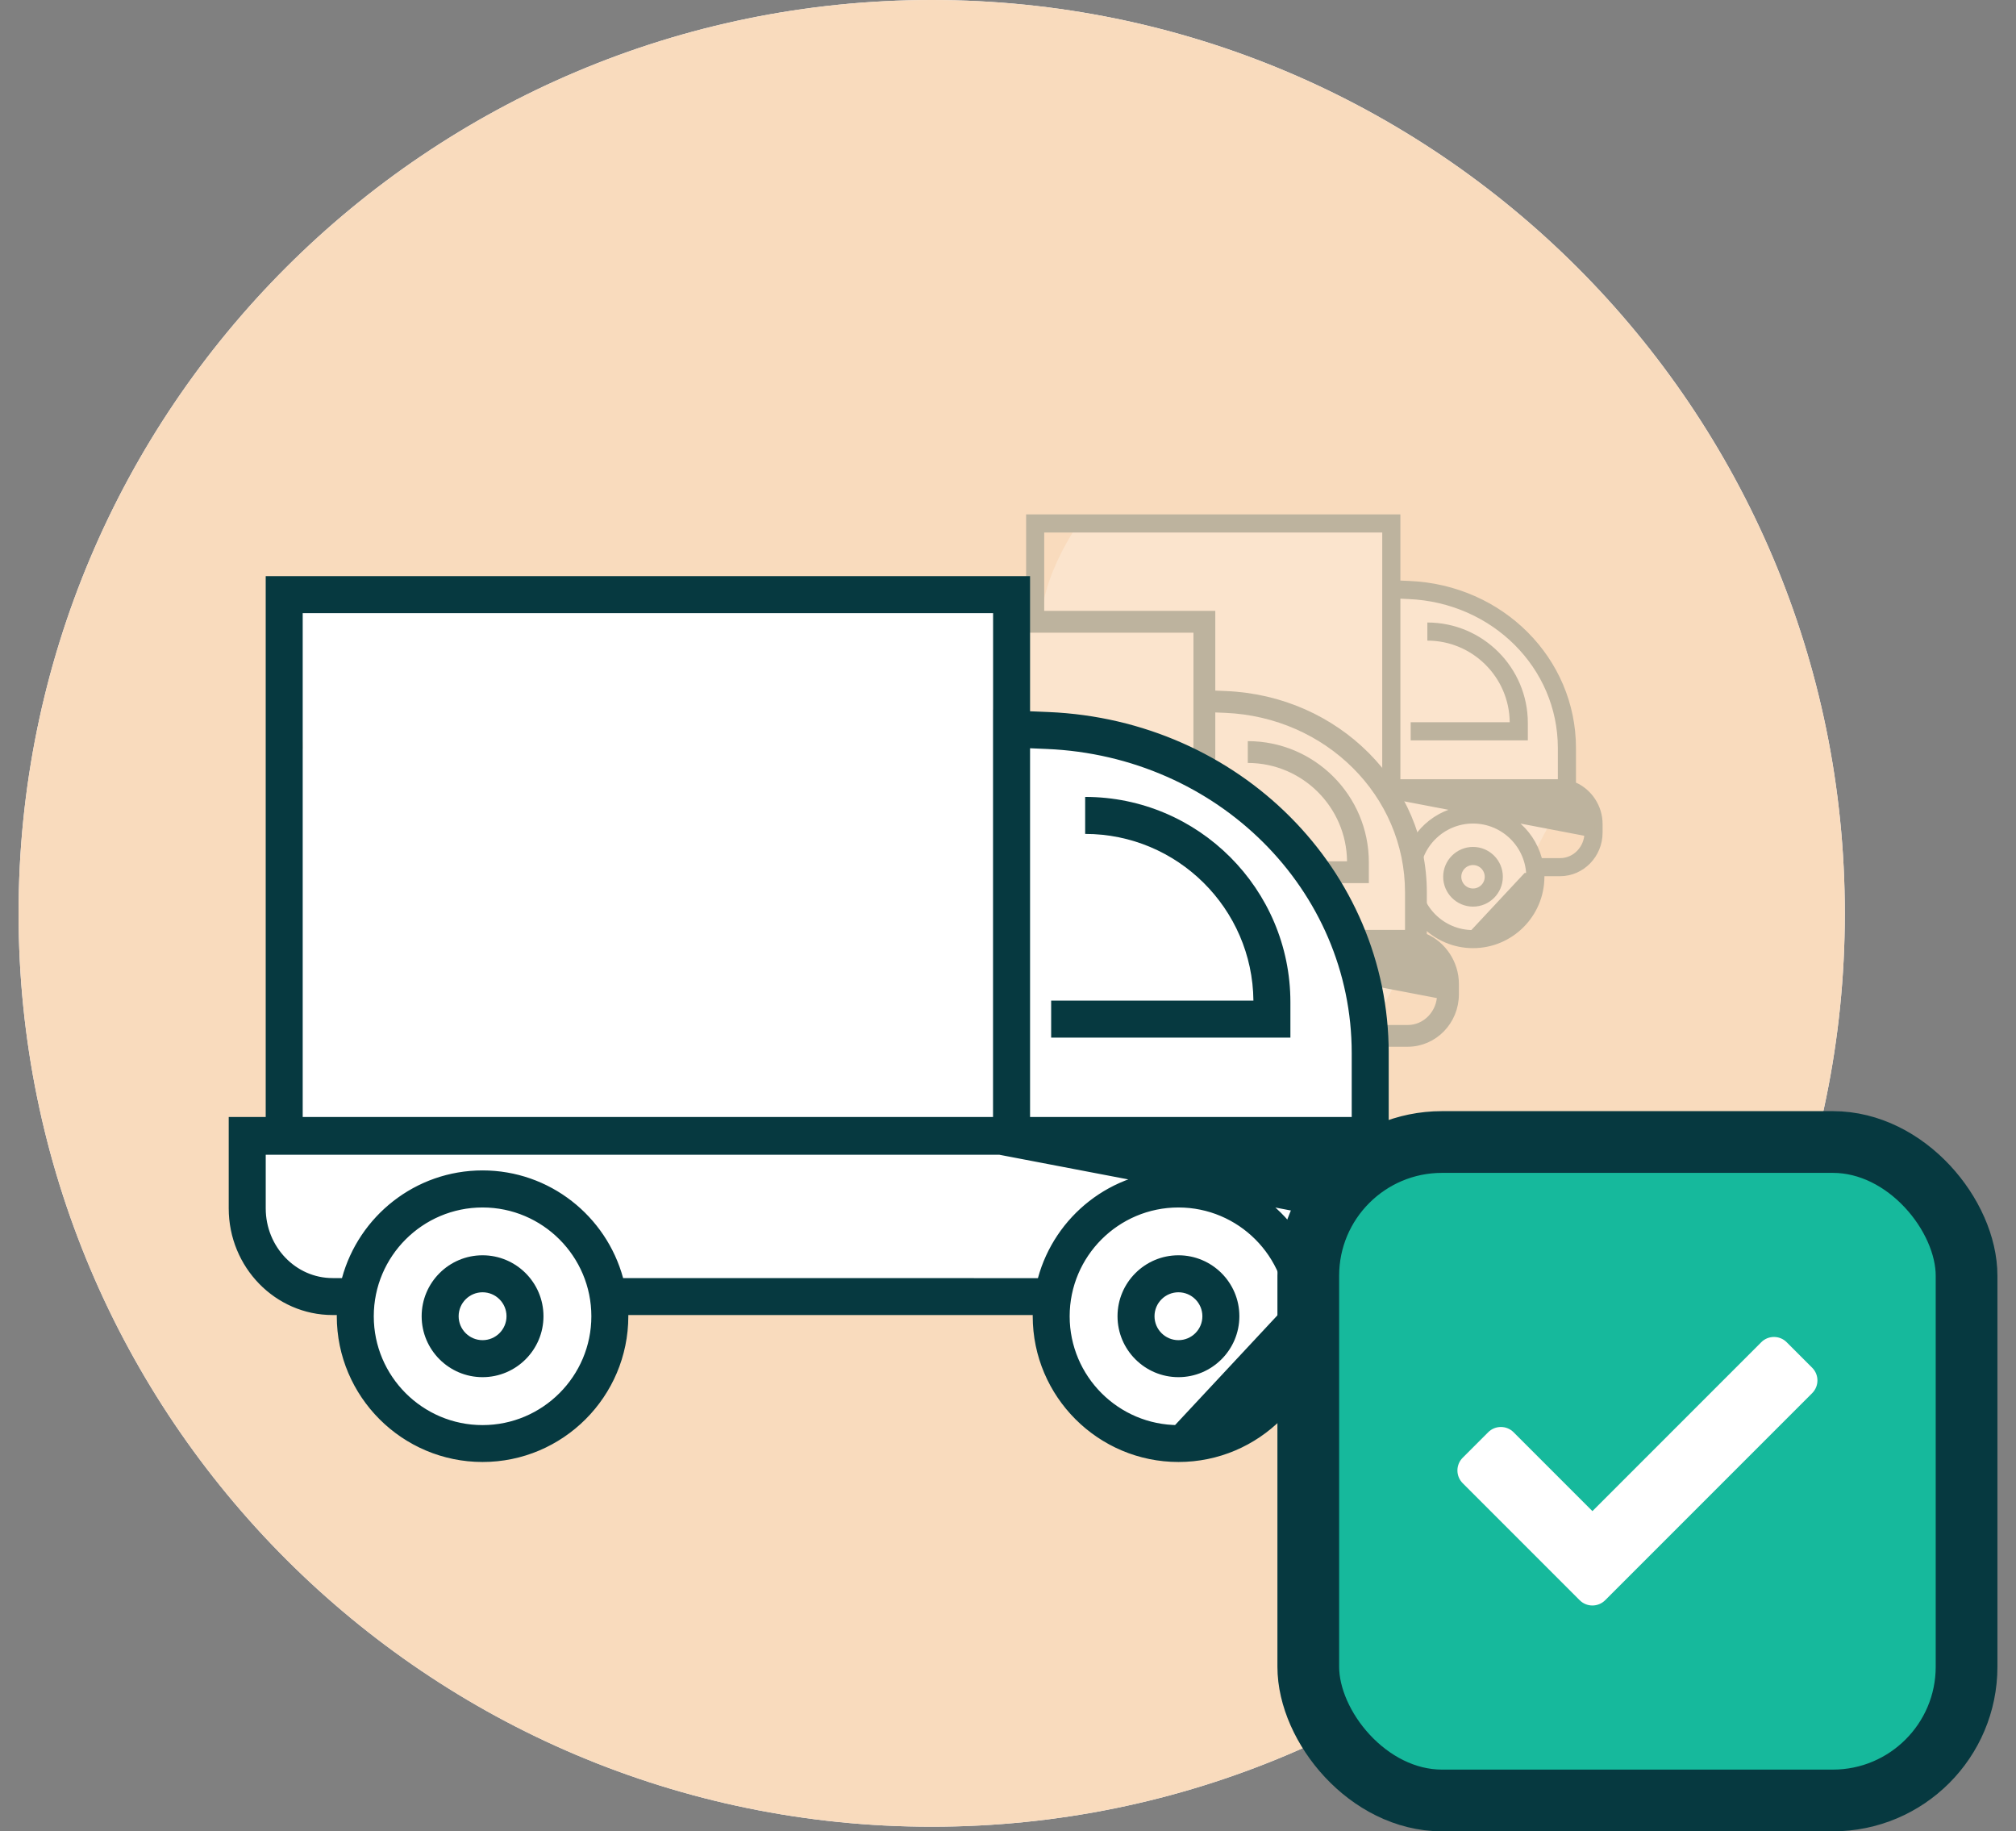
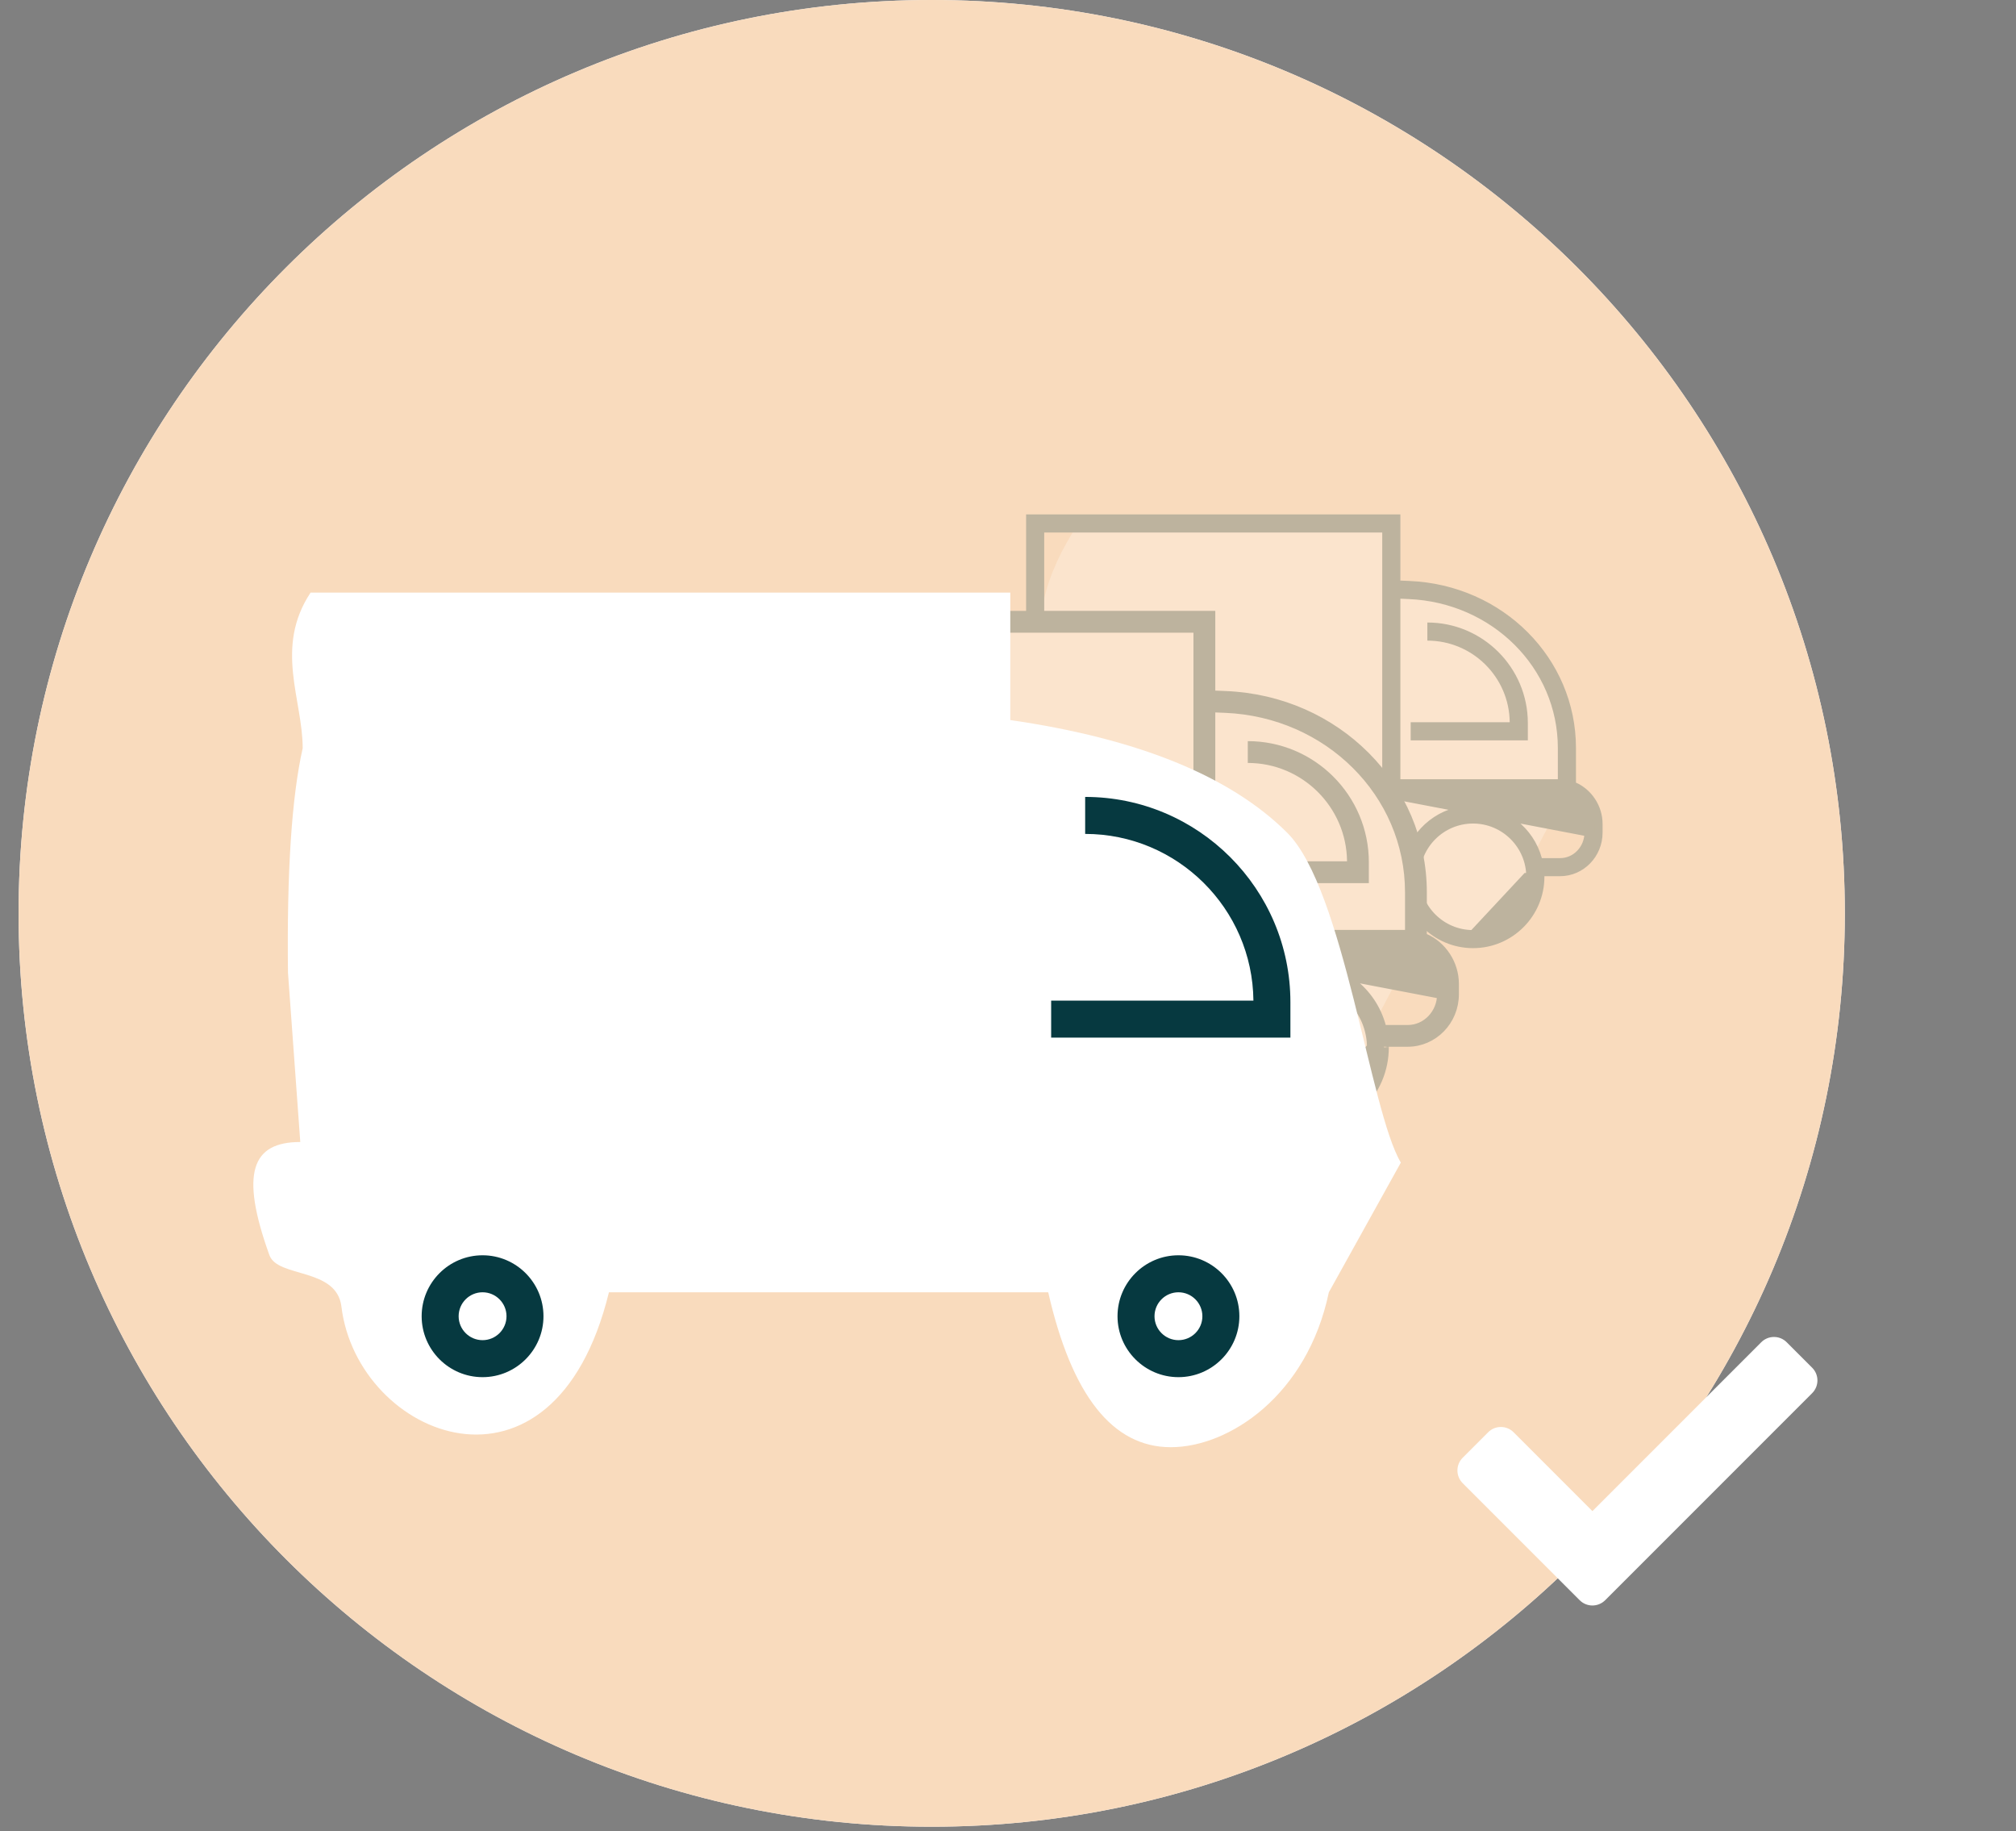
<svg xmlns="http://www.w3.org/2000/svg" width="98" height="89" viewBox="0 0 98 89" fill="none">
  <rect x="0" y="0" width="98" height="89" fill="#808080" stroke="none" />
  <path d="M45.291 88.776C69.806 88.776 89.679 68.903 89.679 44.388C89.679 19.873 69.806 0 45.291 0C20.776 0 0.903 19.873 0.903 44.388C0.903 68.903 20.776 88.776 45.291 88.776Z" fill="#F4F8FF" />
  <path d="M45.291 88.776C69.806 88.776 89.679 68.903 89.679 44.388C89.679 19.873 69.806 0 45.291 0C20.776 0 0.903 19.873 0.903 44.388C0.903 68.903 20.776 88.776 45.291 88.776Z" fill="#F9DBBD" />
  <path fill-rule="evenodd" clip-rule="evenodd" d="M52.453 25.392H67.602V28.424C70.644 28.865 72.842 29.759 74.194 31.106C75.546 32.454 76.222 34.869 76.222 38.352L74.27 42.041C73.756 44.498 72.806 45.727 71.422 45.727C70.038 45.727 69.066 44.498 68.505 42.041H58.05C57.391 44.648 56.578 45.701 55.611 45.201C54.645 44.701 53.592 43.502 52.453 41.605L50.41 34.432C50.382 32.034 50.499 30.256 50.761 29.095C51.023 27.935 51.587 26.701 52.453 25.392Z" fill="#FBE4CD" />
  <path fill-rule="evenodd" clip-rule="evenodd" d="M74.27 35.138C74.27 32.444 72.078 30.253 69.385 30.253V31.133C71.581 31.133 73.369 32.91 73.389 35.1H68.575V35.981H74.27V35.138Z" fill="#BDB39E" />
-   <path fill-rule="evenodd" clip-rule="evenodd" d="M55.042 41.16C54.242 41.16 53.592 41.811 53.592 42.61C53.592 43.41 54.243 44.06 55.042 44.06C55.842 44.06 56.492 43.409 56.492 42.61C56.492 41.81 55.841 41.16 55.042 41.16ZM55.042 43.18C54.728 43.18 54.472 42.924 54.472 42.61C54.472 42.296 54.728 42.041 55.042 42.041C55.356 42.041 55.611 42.296 55.611 42.61C55.611 42.924 55.356 43.18 55.042 43.18Z" fill="#063940" />
-   <path d="M72.361 42.61C72.36 42.193 72.022 41.854 71.605 41.854C71.188 41.854 70.849 42.193 70.849 42.61C70.849 43.027 71.188 43.366 71.605 43.366C72.021 43.366 72.362 43.028 72.361 42.61ZM72.361 42.61C72.361 42.61 72.361 42.61 72.361 42.61H72.174L72.361 42.61ZM72.868 42.61V42.61C72.868 43.306 72.302 43.874 71.605 43.874C70.909 43.874 70.341 43.307 70.341 42.61C70.341 41.914 70.907 41.346 71.605 41.346C72.302 41.346 72.869 41.913 72.868 42.61Z" fill="#BDB39E" stroke="#BDB39E" stroke-width="0.373" />
  <path d="M67.379 38.585V38.582H67.192H49.881H49.695V38.768V40.045C49.695 41.054 50.485 41.889 51.473 41.889H51.695H51.838L51.875 41.752C52.255 40.357 53.529 39.327 55.041 39.327C56.553 39.327 57.828 40.356 58.207 41.751L58.244 41.889L58.387 41.889L68.26 41.89L68.403 41.89L68.44 41.753C68.819 40.358 70.093 39.328 71.605 39.328C73.117 39.328 74.392 40.357 74.771 41.753L74.808 41.89H74.951H75.838C76.602 41.89 77.209 41.242 77.209 40.465L67.379 38.585ZM67.379 38.585L76.159 38.622L76.189 38.622L76.217 38.632C76.781 38.819 77.21 39.398 77.21 40.047V40.048L77.209 40.465L67.379 38.585ZM76.423 38.035V38.156L76.534 38.205C77.217 38.506 77.717 39.228 77.717 40.045V40.462C77.717 41.533 76.869 42.395 75.838 42.395H75.074H74.888V42.582C74.888 42.593 74.888 42.604 74.889 42.607C74.889 42.609 74.889 42.61 74.889 42.611C74.888 44.42 73.415 45.892 71.606 45.892C69.796 45.892 68.323 44.42 68.323 42.611C68.323 42.61 68.323 42.609 68.323 42.607C68.323 42.603 68.324 42.593 68.324 42.582V42.395H68.137H58.51H58.324V42.582C58.324 42.59 58.324 42.597 58.324 42.602C58.325 42.604 58.325 42.606 58.325 42.607C58.325 42.613 58.325 42.611 58.325 42.609C58.325 44.419 56.852 45.892 55.042 45.892C53.232 45.892 51.759 44.42 51.758 42.611C51.758 42.61 51.758 42.609 51.759 42.607C51.759 42.603 51.76 42.593 51.76 42.582V42.395H51.573H51.472C50.216 42.395 49.186 41.345 49.186 40.044V38.056H49.88H50.067V37.87V25.186H67.887V28.215V28.394L68.065 28.401L68.502 28.42L68.502 28.42C72.952 28.606 76.423 32.096 76.423 36.35V38.035ZM75.729 38.056H75.915V37.87V36.35C75.915 32.356 72.641 29.102 68.481 28.927L68.081 28.909L67.887 28.901V29.096V37.87V38.056H68.073H75.729ZM50.761 25.694H50.574V25.88V37.87V38.056H50.761H67.192H67.378V37.87V28.363H67.379V28.177V25.88V25.694H67.193H50.761ZM52.266 42.612C52.266 44.142 53.511 45.387 55.042 45.387C56.572 45.387 57.818 44.142 57.818 42.612C57.818 41.082 56.573 39.836 55.042 39.836C53.512 39.836 52.266 41.081 52.266 42.612ZM68.829 42.612C68.829 44.142 70.073 45.387 71.605 45.387L74.194 42.612H74.38C74.38 42.612 74.38 42.612 74.38 42.611C74.38 41.082 73.136 39.836 71.605 39.836C70.075 39.836 68.829 41.081 68.829 42.612Z" fill="#BDB39E" stroke="#BDB39E" stroke-width="0.373" />
  <path fill-rule="evenodd" clip-rule="evenodd" d="M40.257 30.161H58.509V33.815C62.174 34.345 64.821 35.422 66.45 37.046C68.079 38.669 68.894 41.579 68.894 45.776L66.541 50.219C65.922 53.18 64.779 54.66 63.111 54.66C61.444 54.66 60.272 53.18 59.596 50.219H47C46.206 53.36 45.227 54.629 44.062 54.026C42.898 53.424 41.629 51.98 40.257 49.694L37.796 41.052C37.762 38.164 37.903 36.021 38.218 34.623C38.534 33.225 39.214 31.738 40.257 30.161Z" fill="#FBE4CD" />
  <path fill-rule="evenodd" clip-rule="evenodd" d="M66.541 41.903C66.541 38.658 63.901 36.018 60.656 36.018V37.078C63.302 37.078 65.456 39.219 65.481 41.858H59.681V42.918H66.541V41.903Z" fill="#BDB39E" />
  <path fill-rule="evenodd" clip-rule="evenodd" d="M43.376 49.158C42.412 49.158 41.629 49.943 41.629 50.905C41.629 51.869 42.414 52.652 43.376 52.652C44.34 52.652 45.123 51.868 45.123 50.905C45.123 49.941 44.339 49.158 43.376 49.158ZM43.376 51.591C42.998 51.591 42.69 51.283 42.69 50.905C42.69 50.527 42.998 50.219 43.376 50.219C43.755 50.219 44.062 50.527 44.062 50.905C44.062 51.283 43.755 51.591 43.376 51.591Z" fill="#063940" />
  <path fill-rule="evenodd" clip-rule="evenodd" d="M63.331 49.158C62.367 49.158 61.584 49.943 61.584 50.905C61.584 51.869 62.368 52.652 63.331 52.652C64.295 52.652 65.078 51.868 65.078 50.905C65.079 49.941 64.295 49.158 63.331 49.158ZM63.331 51.591C62.952 51.591 62.644 51.283 62.644 50.905C62.644 50.527 62.952 50.219 63.331 50.219C63.709 50.219 64.017 50.527 64.017 50.905C64.018 51.283 63.709 51.591 63.331 51.591Z" fill="#063940" />
  <path d="M58.239 46.056V46.052H58.015H37.158H36.934V46.276V47.815C36.934 49.031 37.886 50.036 39.077 50.036H39.344H39.516L39.561 49.871C40.019 48.191 41.553 46.95 43.375 46.95C45.197 46.95 46.733 48.189 47.19 49.87L47.234 50.036L47.406 50.036L59.301 50.038L59.473 50.038L59.518 49.872C59.974 48.192 61.509 46.951 63.331 46.951C65.153 46.951 66.689 48.191 67.145 49.872L67.19 50.038H67.362H68.431C69.351 50.038 70.083 49.256 70.083 48.321L58.239 46.056ZM58.239 46.056L68.818 46.1L68.853 46.1L68.887 46.112C69.567 46.338 70.084 47.035 70.084 47.818V47.818L70.083 48.32L58.239 46.056ZM69.135 45.393V45.539L69.269 45.598C70.092 45.961 70.694 46.831 70.694 47.815V48.318C70.694 49.608 69.674 50.646 68.43 50.646H67.511H67.286V50.871C67.286 50.884 67.287 50.895 67.287 50.901L67.287 50.901C67.288 50.908 67.287 50.907 67.287 50.904C67.287 53.085 65.513 54.86 63.332 54.86C61.152 54.86 59.377 53.086 59.376 50.906C59.376 50.905 59.377 50.904 59.377 50.901L59.377 50.901C59.377 50.895 59.378 50.884 59.378 50.871V50.646H59.153H47.555H47.33V50.871C47.33 50.884 47.331 50.895 47.331 50.901L47.331 50.901C47.331 50.904 47.331 50.905 47.331 50.906C47.331 53.086 45.556 54.86 43.376 54.86C41.196 54.86 39.421 53.086 39.42 50.906C39.42 50.905 39.42 50.904 39.421 50.901C39.421 50.897 39.422 50.885 39.422 50.871V50.646H39.197H39.076C37.562 50.646 36.322 49.381 36.322 47.813V45.418H37.158H37.382V45.194V29.913H58.852V33.562V33.778L59.066 33.786L59.593 33.809L59.593 33.809C64.954 34.033 69.135 38.238 69.135 43.363V45.393ZM68.299 45.418H68.524V45.194V43.363C68.524 38.551 64.579 34.631 59.568 34.419C59.568 34.419 59.567 34.419 59.567 34.419L59.086 34.399L58.852 34.389V34.623V45.194V45.418H59.076H68.299ZM38.218 30.525H37.994V30.749V45.194V45.418H38.218H58.014H58.239V45.194V33.741H58.24V33.517V30.749V30.525H58.016H38.218ZM40.032 50.907C40.032 52.75 41.532 54.251 43.376 54.251C45.219 54.251 46.72 52.75 46.72 50.907C46.72 49.064 45.221 47.563 43.376 47.563C41.533 47.563 40.032 49.062 40.032 50.907ZM59.987 50.907C59.987 52.75 61.486 54.251 63.331 54.251L66.675 50.907C66.675 49.064 65.175 47.563 63.331 47.563C61.487 47.563 59.987 49.062 59.987 50.907Z" fill="#BDB39E" stroke="#BDB39E" stroke-width="0.449" />
-   <path fill-rule="evenodd" clip-rule="evenodd" d="M15.097 28.8H49.111V34.994C55.325 35.894 59.812 37.719 62.574 40.472C65.335 43.224 66.597 54 68.097 56.5L69.097 62.5L64.597 62.803C63.547 67.822 59.74 70.332 56.913 70.332C54.086 70.332 52.1 67.822 50.955 62.803H29.601C26.916 73.793 17.37 69.874 16.597 63.5C16.365 61.588 13.498 62.112 13.097 61C11.649 56.986 12.248 55.5 14.597 55.5L13.999 47.264C13.941 42.367 14.179 38.734 14.714 36.364C14.714 34 13.329 31.474 15.097 28.8Z" fill="white" />
+   <path fill-rule="evenodd" clip-rule="evenodd" d="M15.097 28.8H49.111V34.994C55.325 35.894 59.812 37.719 62.574 40.472C65.335 43.224 66.597 54 68.097 56.5L64.597 62.803C63.547 67.822 59.74 70.332 56.913 70.332C54.086 70.332 52.1 67.822 50.955 62.803H29.601C26.916 73.793 17.37 69.874 16.597 63.5C16.365 61.588 13.498 62.112 13.097 61C11.649 56.986 12.248 55.5 14.597 55.5L13.999 47.264C13.941 42.367 14.179 38.734 14.714 36.364C14.714 34 13.329 31.474 15.097 28.8Z" fill="white" />
  <path fill-rule="evenodd" clip-rule="evenodd" d="M62.728 48.706C62.728 43.205 58.252 38.729 52.751 38.729V40.527C57.236 40.527 60.888 44.156 60.93 48.629H51.098V50.427H62.728V48.706Z" fill="#063940" />
  <path fill-rule="evenodd" clip-rule="evenodd" d="M23.458 61.005C21.824 61.005 20.497 62.335 20.497 63.967C20.497 65.601 21.826 66.928 23.458 66.928C25.092 66.928 26.419 65.598 26.419 63.967C26.419 62.333 25.09 61.005 23.458 61.005ZM23.458 65.13C22.817 65.13 22.295 64.608 22.295 63.967C22.295 63.325 22.817 62.803 23.458 62.803C24.1 62.803 24.622 63.325 24.622 63.967C24.622 64.608 24.1 65.13 23.458 65.13Z" fill="#063940" />
  <path fill-rule="evenodd" clip-rule="evenodd" d="M57.285 61.005C55.651 61.005 54.324 62.335 54.324 63.967C54.324 65.601 55.654 66.928 57.285 66.928C58.919 66.928 60.247 65.598 60.247 63.967C60.249 62.333 58.919 61.005 57.285 61.005ZM57.285 65.13C56.644 65.13 56.122 64.608 56.122 63.967C56.122 63.325 56.644 62.803 57.285 62.803C57.927 62.803 58.449 63.325 58.449 63.967C58.451 64.608 57.927 65.13 57.285 65.13Z" fill="#063940" />
-   <path d="M48.654 55.746V55.739H48.274H12.918H12.537V56.12V58.728C12.537 60.789 14.152 62.493 16.169 62.493H16.623H16.914L16.991 62.213C17.766 59.365 20.368 57.261 23.457 57.261C26.545 57.261 29.149 59.363 29.923 62.212L29.999 62.493L30.29 62.493L50.455 62.496L50.746 62.496L50.822 62.215C51.595 59.367 54.197 57.264 57.286 57.264C60.374 57.264 62.978 59.365 63.752 62.215L63.828 62.496H64.119H65.931C67.491 62.496 68.732 61.172 68.732 59.585L48.654 55.746ZM48.654 55.746L66.587 55.821L66.648 55.822L66.705 55.841C67.857 56.224 68.733 57.406 68.733 58.733V58.733L68.732 59.585L48.654 55.746ZM67.126 54.622V54.87L67.353 54.97C68.748 55.584 69.768 57.059 69.768 58.728V59.58C69.768 61.767 68.038 63.528 65.93 63.528H64.371H63.991V63.908C63.991 63.932 63.992 63.953 63.993 63.96C63.993 63.972 63.993 63.969 63.993 63.965C63.993 67.662 60.984 70.67 57.288 70.67C53.592 70.67 50.584 67.663 50.582 63.968C50.582 63.966 50.582 63.964 50.582 63.96C50.583 63.953 50.584 63.932 50.584 63.908V63.528H50.204H30.541H30.161V63.908C30.161 63.93 30.162 63.95 30.163 63.959L30.163 63.96C30.163 63.964 30.163 63.966 30.163 63.967C30.162 67.663 27.154 70.67 23.458 70.67C19.762 70.67 16.754 67.663 16.752 63.968C16.752 63.966 16.752 63.964 16.753 63.96C16.753 63.953 16.755 63.932 16.755 63.908V63.528H16.374H16.168C13.602 63.528 11.499 61.383 11.499 58.725V54.665H12.916H13.297V54.285V28.381H49.692V34.566V34.931L50.057 34.947L50.949 34.984L50.949 34.984C60.037 35.364 67.126 42.493 67.126 51.181V54.622ZM15.993 63.905C15.993 63.905 15.993 63.905 15.993 63.905C15.993 63.905 15.993 63.905 15.993 63.905ZM65.709 54.665H66.089V54.285V51.181C66.089 43.023 59.402 36.379 50.906 36.019L50.089 35.984L49.692 35.968V36.365V54.285V54.665H50.073H65.709ZM14.714 29.417H14.334V29.798V54.284V54.665H14.714H48.273H48.653V54.284V34.87H48.656V34.489V29.798V29.417H48.275H14.714ZM17.789 63.969C17.789 67.094 20.331 69.638 23.458 69.638C26.583 69.638 29.127 67.094 29.127 63.969C29.127 60.845 26.585 58.301 23.458 58.301C20.334 58.301 17.789 60.842 17.789 63.969ZM51.617 63.969C51.617 67.094 54.158 69.638 57.285 69.638L62.574 63.969H62.954C62.954 63.969 62.954 63.969 62.954 63.969C62.954 60.845 60.413 58.301 57.285 58.301C54.161 58.301 51.617 60.842 51.617 63.969Z" fill="#063940" stroke="#063940" stroke-width="0.761" />
-   <rect x="63.597" y="55.5" width="32" height="32" rx="6.5" fill="#16B99C" stroke="#063940" stroke-width="3" />
  <g clip-path="url(#clip0_6149_51241)">
    <path d="M76.791 77.769L71.103 72.081C70.762 71.739 70.762 71.185 71.103 70.844L72.341 69.606C72.682 69.264 73.237 69.264 73.578 69.606L77.409 73.438L85.616 65.231C85.958 64.889 86.512 64.889 86.853 65.231L88.091 66.469C88.433 66.81 88.433 67.364 88.091 67.706L78.028 77.769C77.686 78.11 77.132 78.11 76.791 77.769Z" fill="white" />
  </g>
  <defs>
    <clipPath id="clip0_6149_51241">
      <rect width="17.5" height="17.5" fill="white" transform="translate(70.847 62.75)" />
    </clipPath>
  </defs>
</svg>